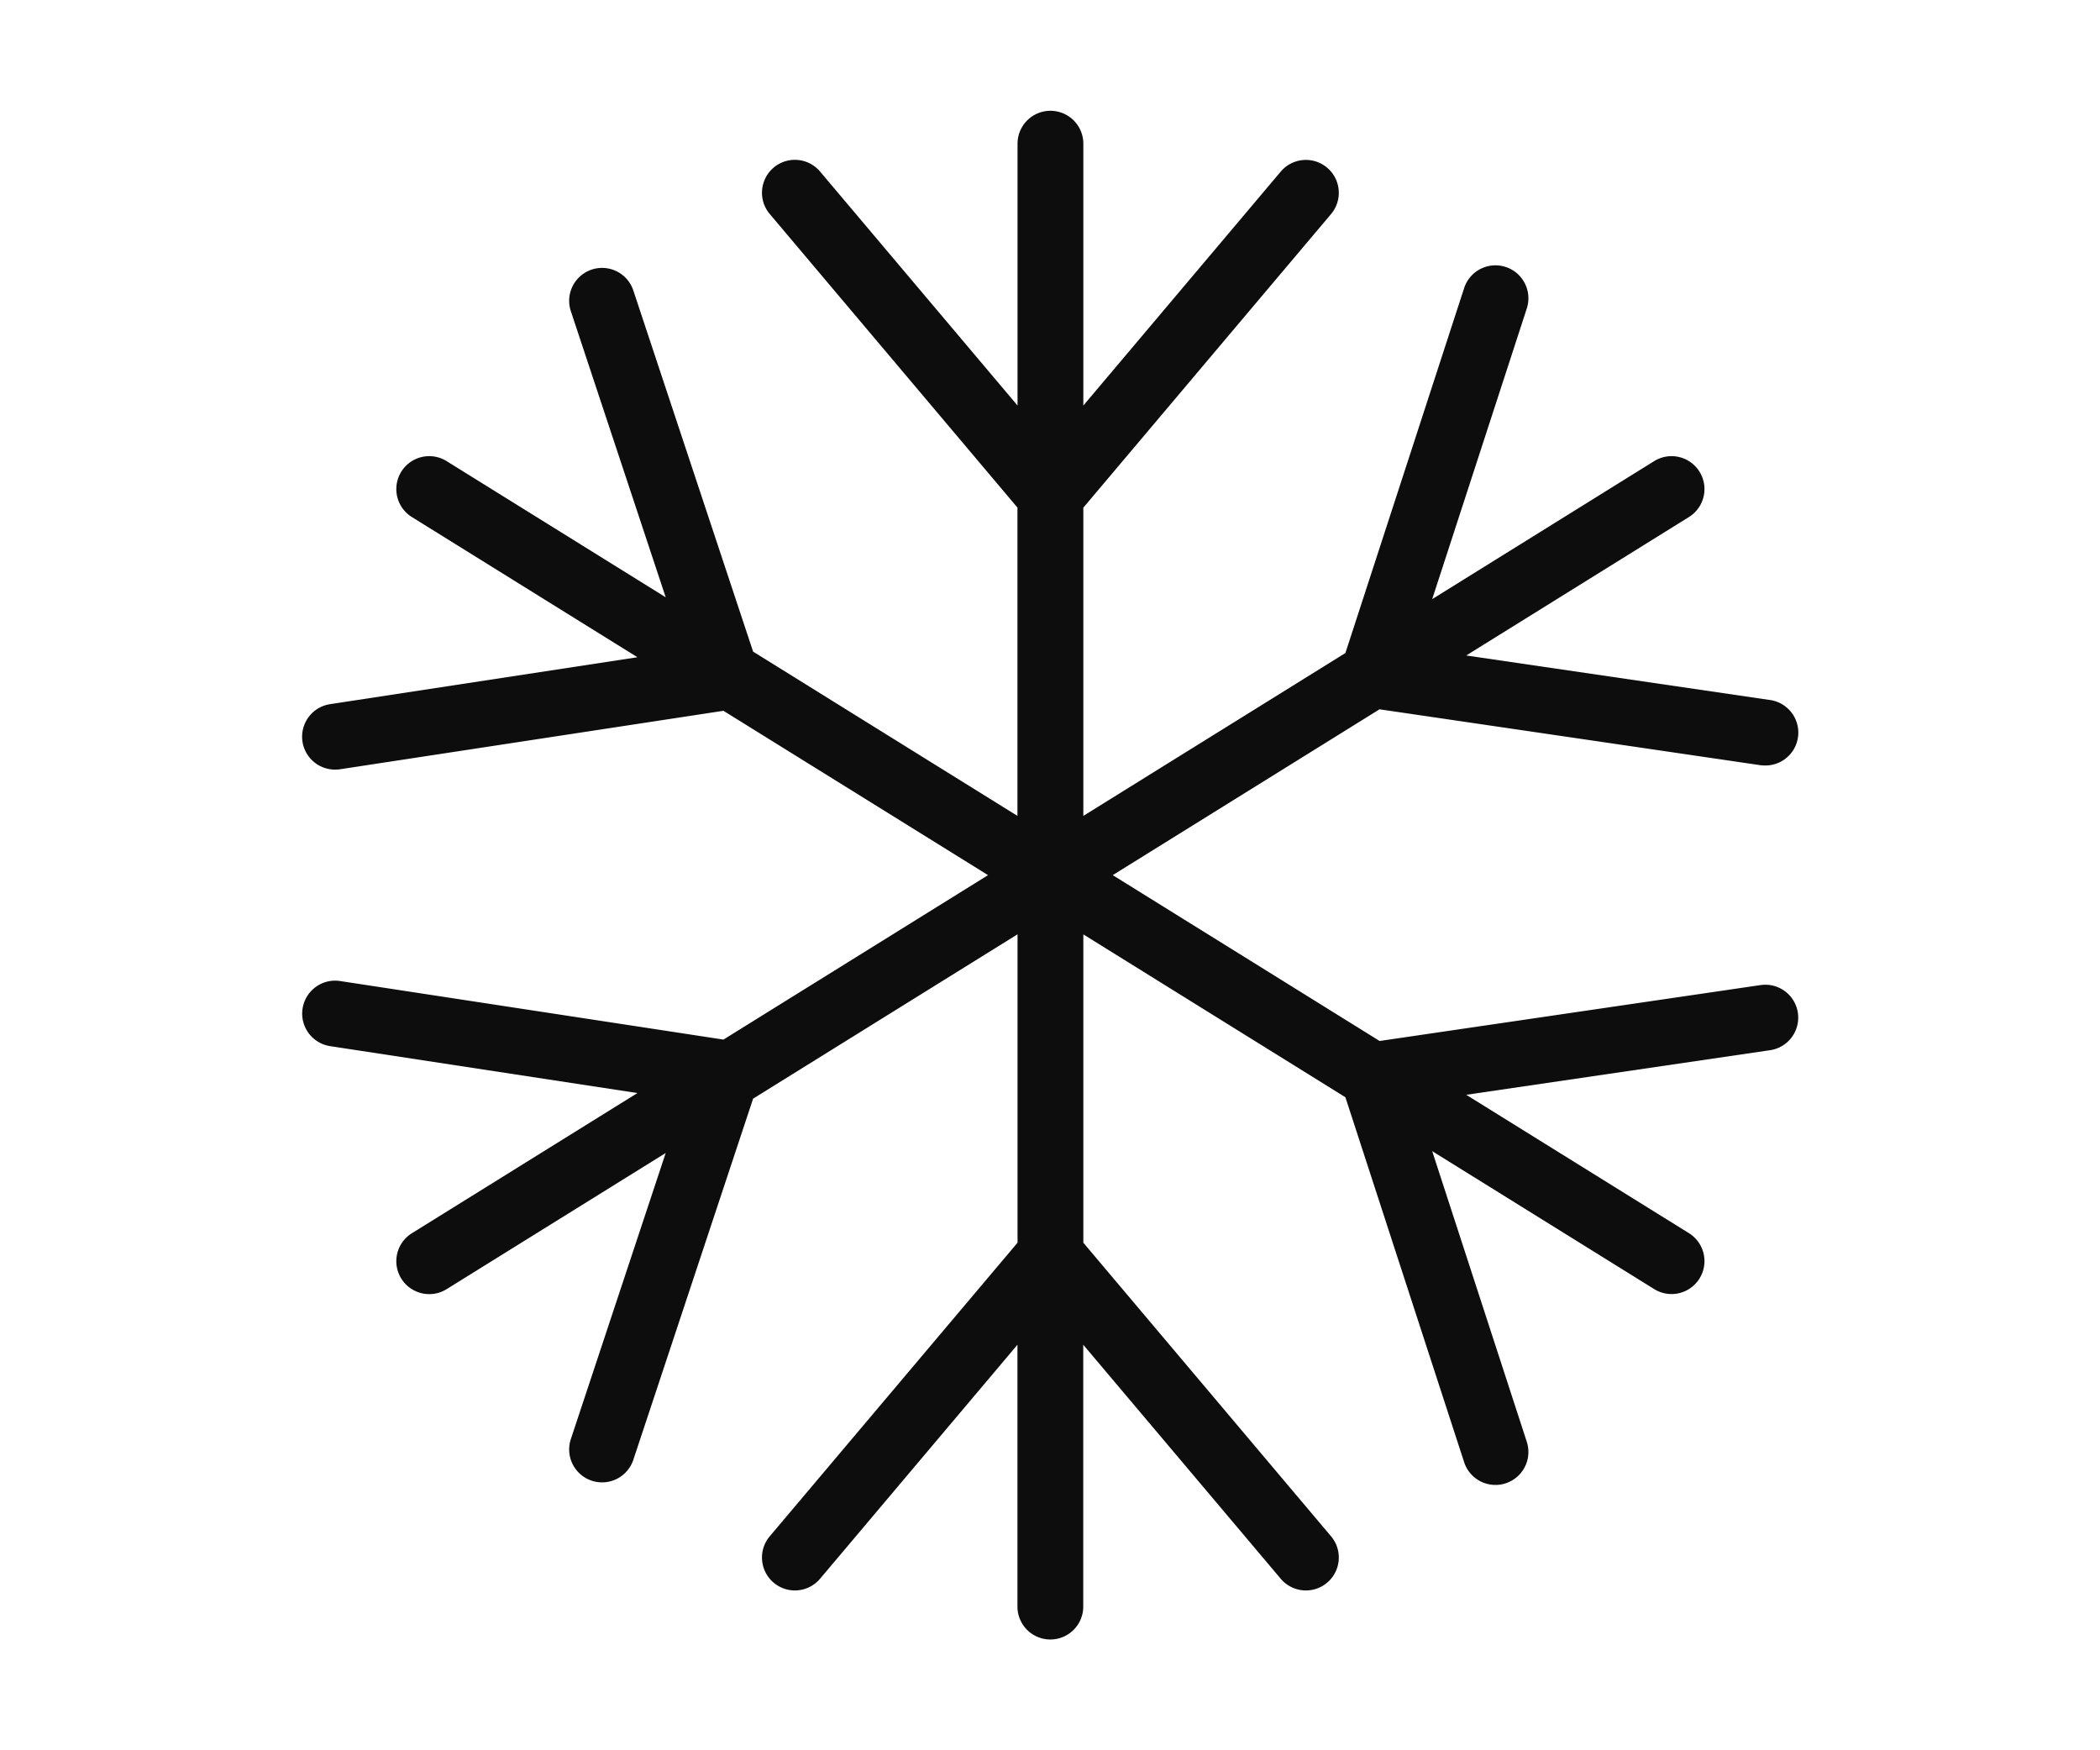
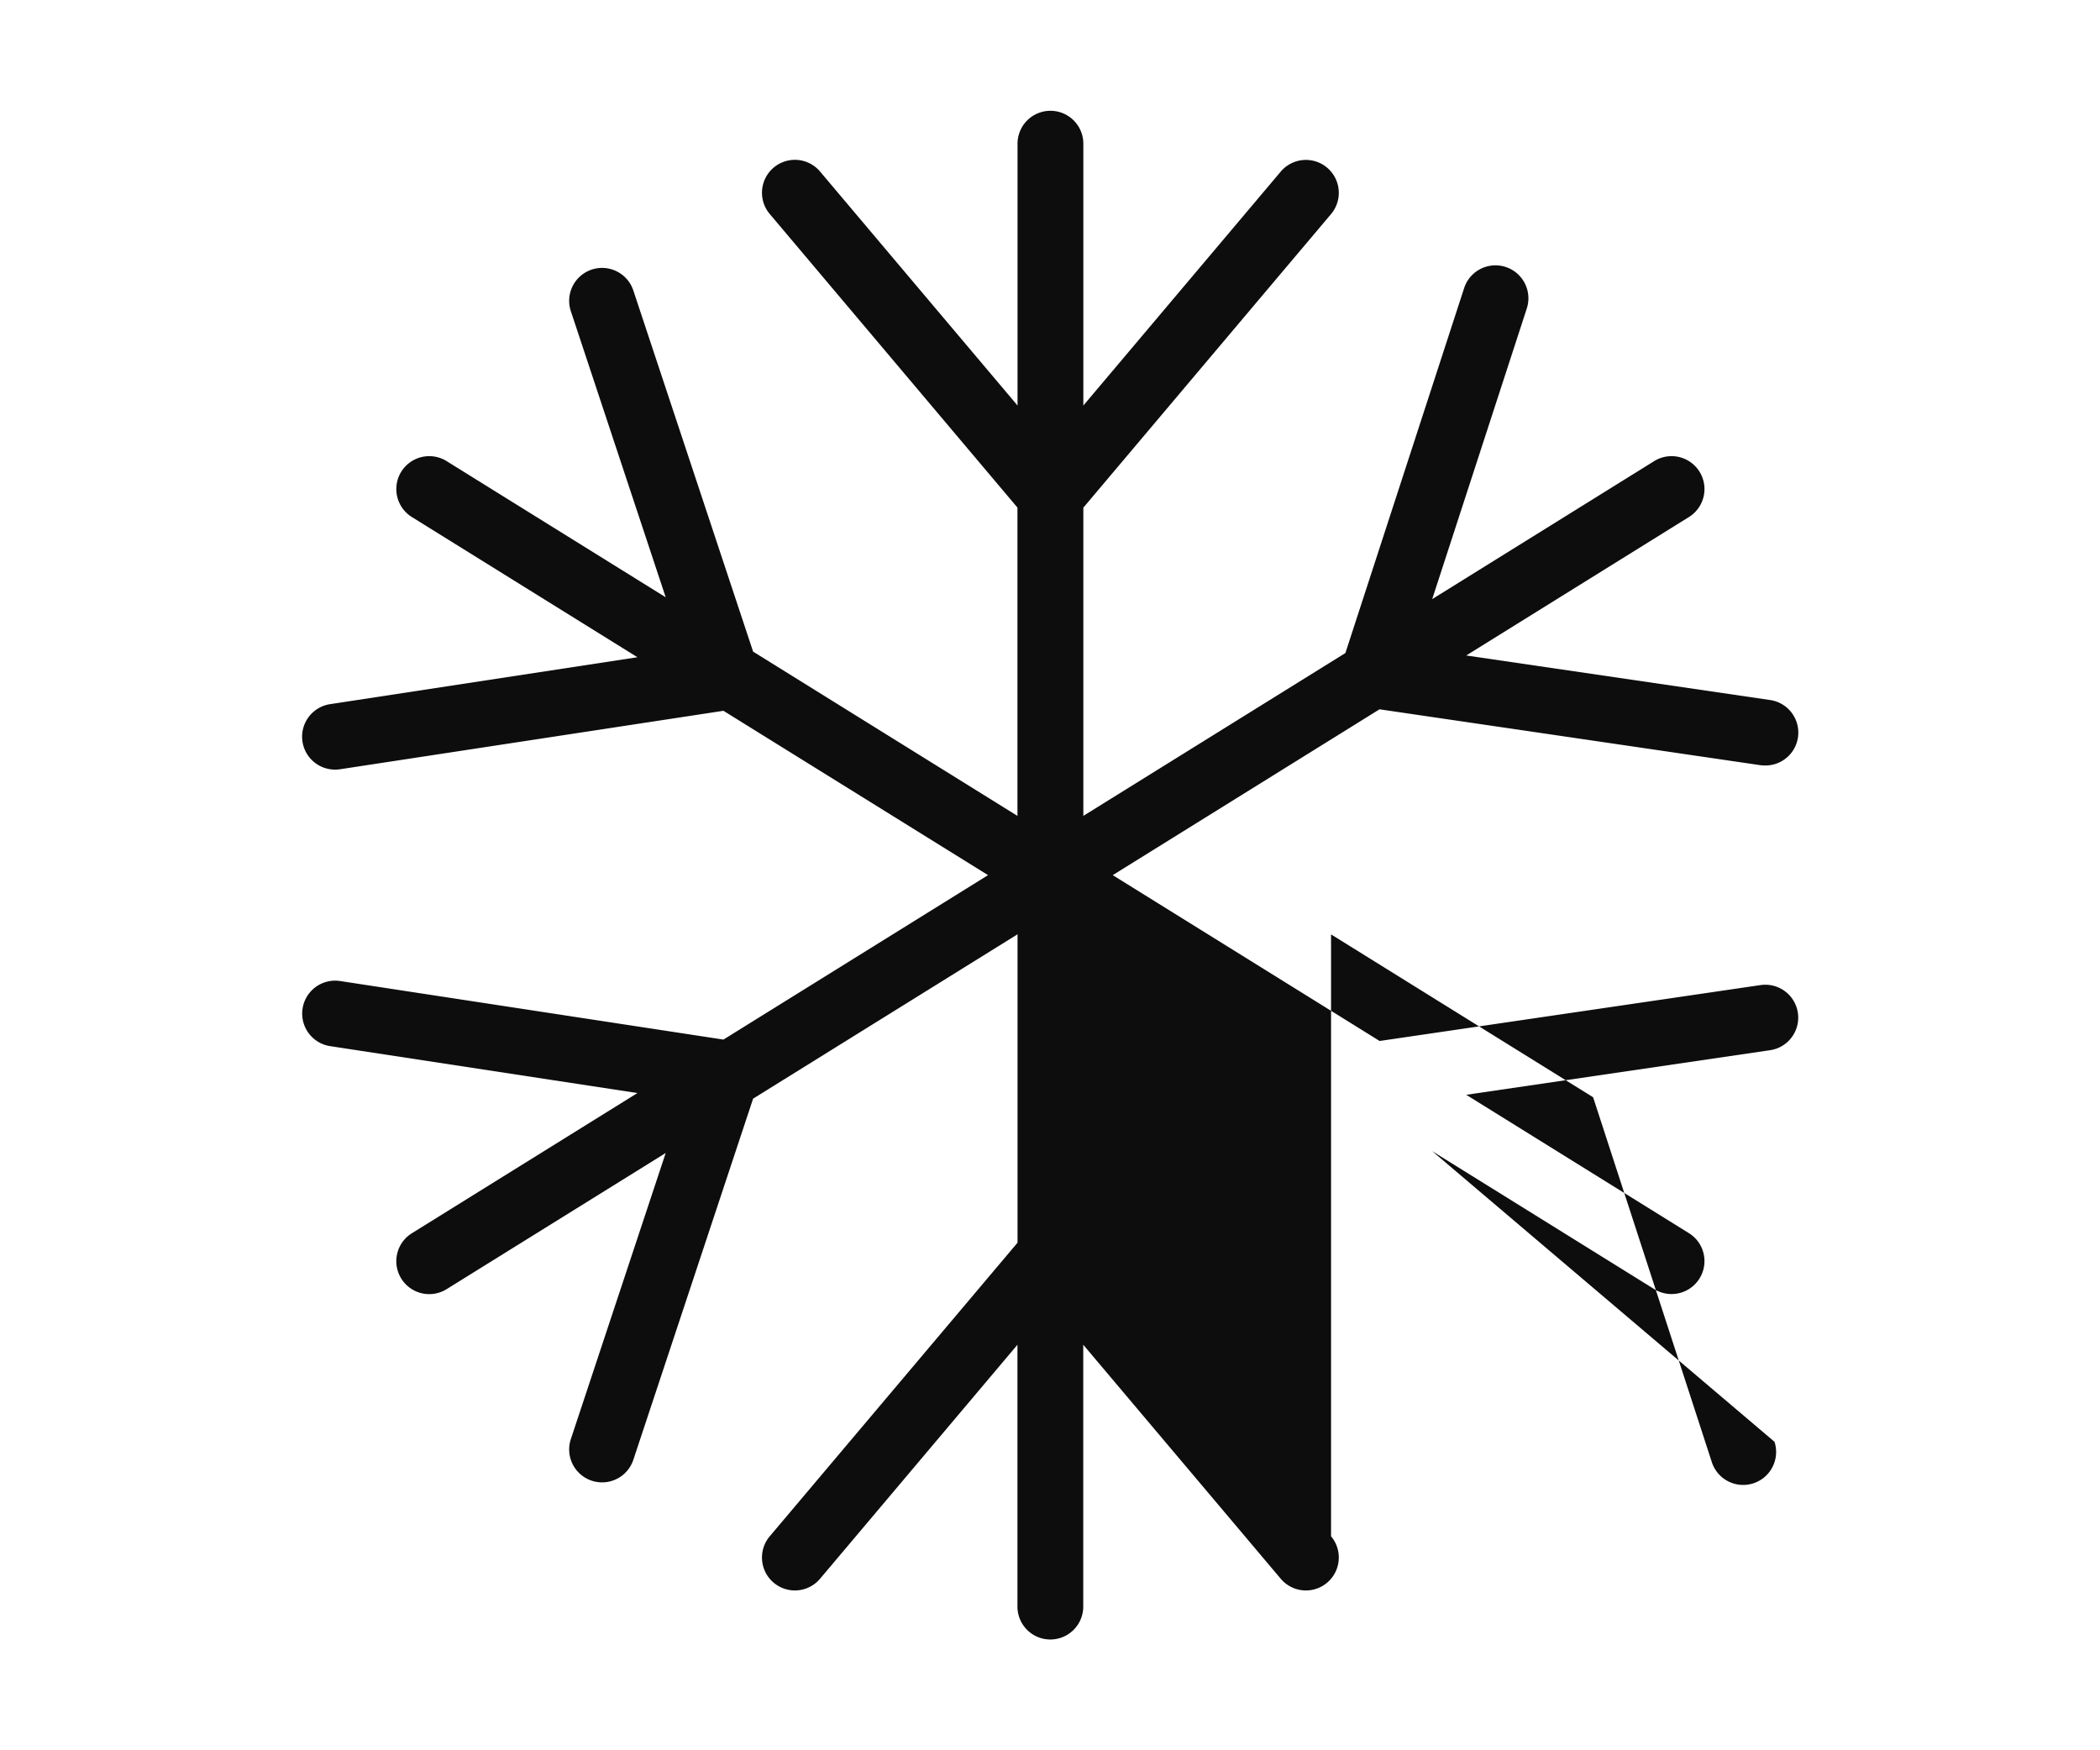
<svg xmlns="http://www.w3.org/2000/svg" id="weather" viewBox="0 0 24 20">
  <defs>
    <style>.cls-1{fill:#0d0d0d;}</style>
  </defs>
-   <path id="icon_snow" class="cls-1" d="M20.115,11.257l-4.348.638L12.717,10l3.049-1.895,4.348.638a.383.383,0,0,0,.055.004.376.376,0,0,0,.054-.749L16.757,7.49,19.302,5.908a.376.376,0,1,0-.397-.639L16.368,6.846l1.081-3.321a.376.376,0,0,0-.716-.233l-1.357,4.17L12.381,9.323V5.801l2.831-3.355a.376.376,0,1,0-.575-.485L12.381,4.634V1.642a.376.376,0,0,0-.752,0V4.634L9.372,1.96a.376.376,0,1,0-.575.485l2.831,3.355V9.323L8.607,7.446,7.238,3.319a.376.376,0,1,0-.714.237L7.608,6.825,5.104,5.269a.376.376,0,0,0-.397.639L7.285,7.51l-3.511.536A.376.376,0,0,0,3.83,8.794.371.371,0,0,0,3.887,8.79l4.381-.668L11.292,10,8.268,11.879,3.887,11.21a.376.376,0,0,0-.114.744L7.285,12.49,4.707,14.092a.376.376,0,1,0,.397.639l2.504-1.556L6.524,16.444a.376.376,0,1,0,.714.237l1.369-4.127,3.022-1.878V14.2L8.797,17.555a.376.376,0,1,0,.575.485l2.256-2.674v2.992a.376.376,0,0,0,.752,0V15.366L14.637,18.04a.376.376,0,1,0,.575-.485L12.381,14.2V10.677l2.995,1.861,1.357,4.17a.376.376,0,0,0,.716-.233L16.368,13.154l2.537,1.576a.376.376,0,1,0,.397-.639L16.757,12.51l3.468-.509a.376.376,0,1,0-.109-.744Z" />
+   <path id="icon_snow" class="cls-1" d="M20.115,11.257l-4.348.638L12.717,10l3.049-1.895,4.348.638a.383.383,0,0,0,.055.004.376.376,0,0,0,.054-.749L16.757,7.49,19.302,5.908a.376.376,0,1,0-.397-.639L16.368,6.846l1.081-3.321a.376.376,0,0,0-.716-.233l-1.357,4.17L12.381,9.323V5.801l2.831-3.355a.376.376,0,1,0-.575-.485L12.381,4.634V1.642a.376.376,0,0,0-.752,0V4.634L9.372,1.96a.376.376,0,1,0-.575.485l2.831,3.355V9.323L8.607,7.446,7.238,3.319a.376.376,0,1,0-.714.237L7.608,6.825,5.104,5.269a.376.376,0,0,0-.397.639L7.285,7.51l-3.511.536A.376.376,0,0,0,3.83,8.794.371.371,0,0,0,3.887,8.79l4.381-.668L11.292,10,8.268,11.879,3.887,11.21a.376.376,0,0,0-.114.744L7.285,12.49,4.707,14.092a.376.376,0,1,0,.397.639l2.504-1.556L6.524,16.444a.376.376,0,1,0,.714.237l1.369-4.127,3.022-1.878V14.2L8.797,17.555a.376.376,0,1,0,.575.485l2.256-2.674v2.992a.376.376,0,0,0,.752,0V15.366L14.637,18.04a.376.376,0,1,0,.575-.485V10.677l2.995,1.861,1.357,4.17a.376.376,0,0,0,.716-.233L16.368,13.154l2.537,1.576a.376.376,0,1,0,.397-.639L16.757,12.51l3.468-.509a.376.376,0,1,0-.109-.744Z" />
</svg>